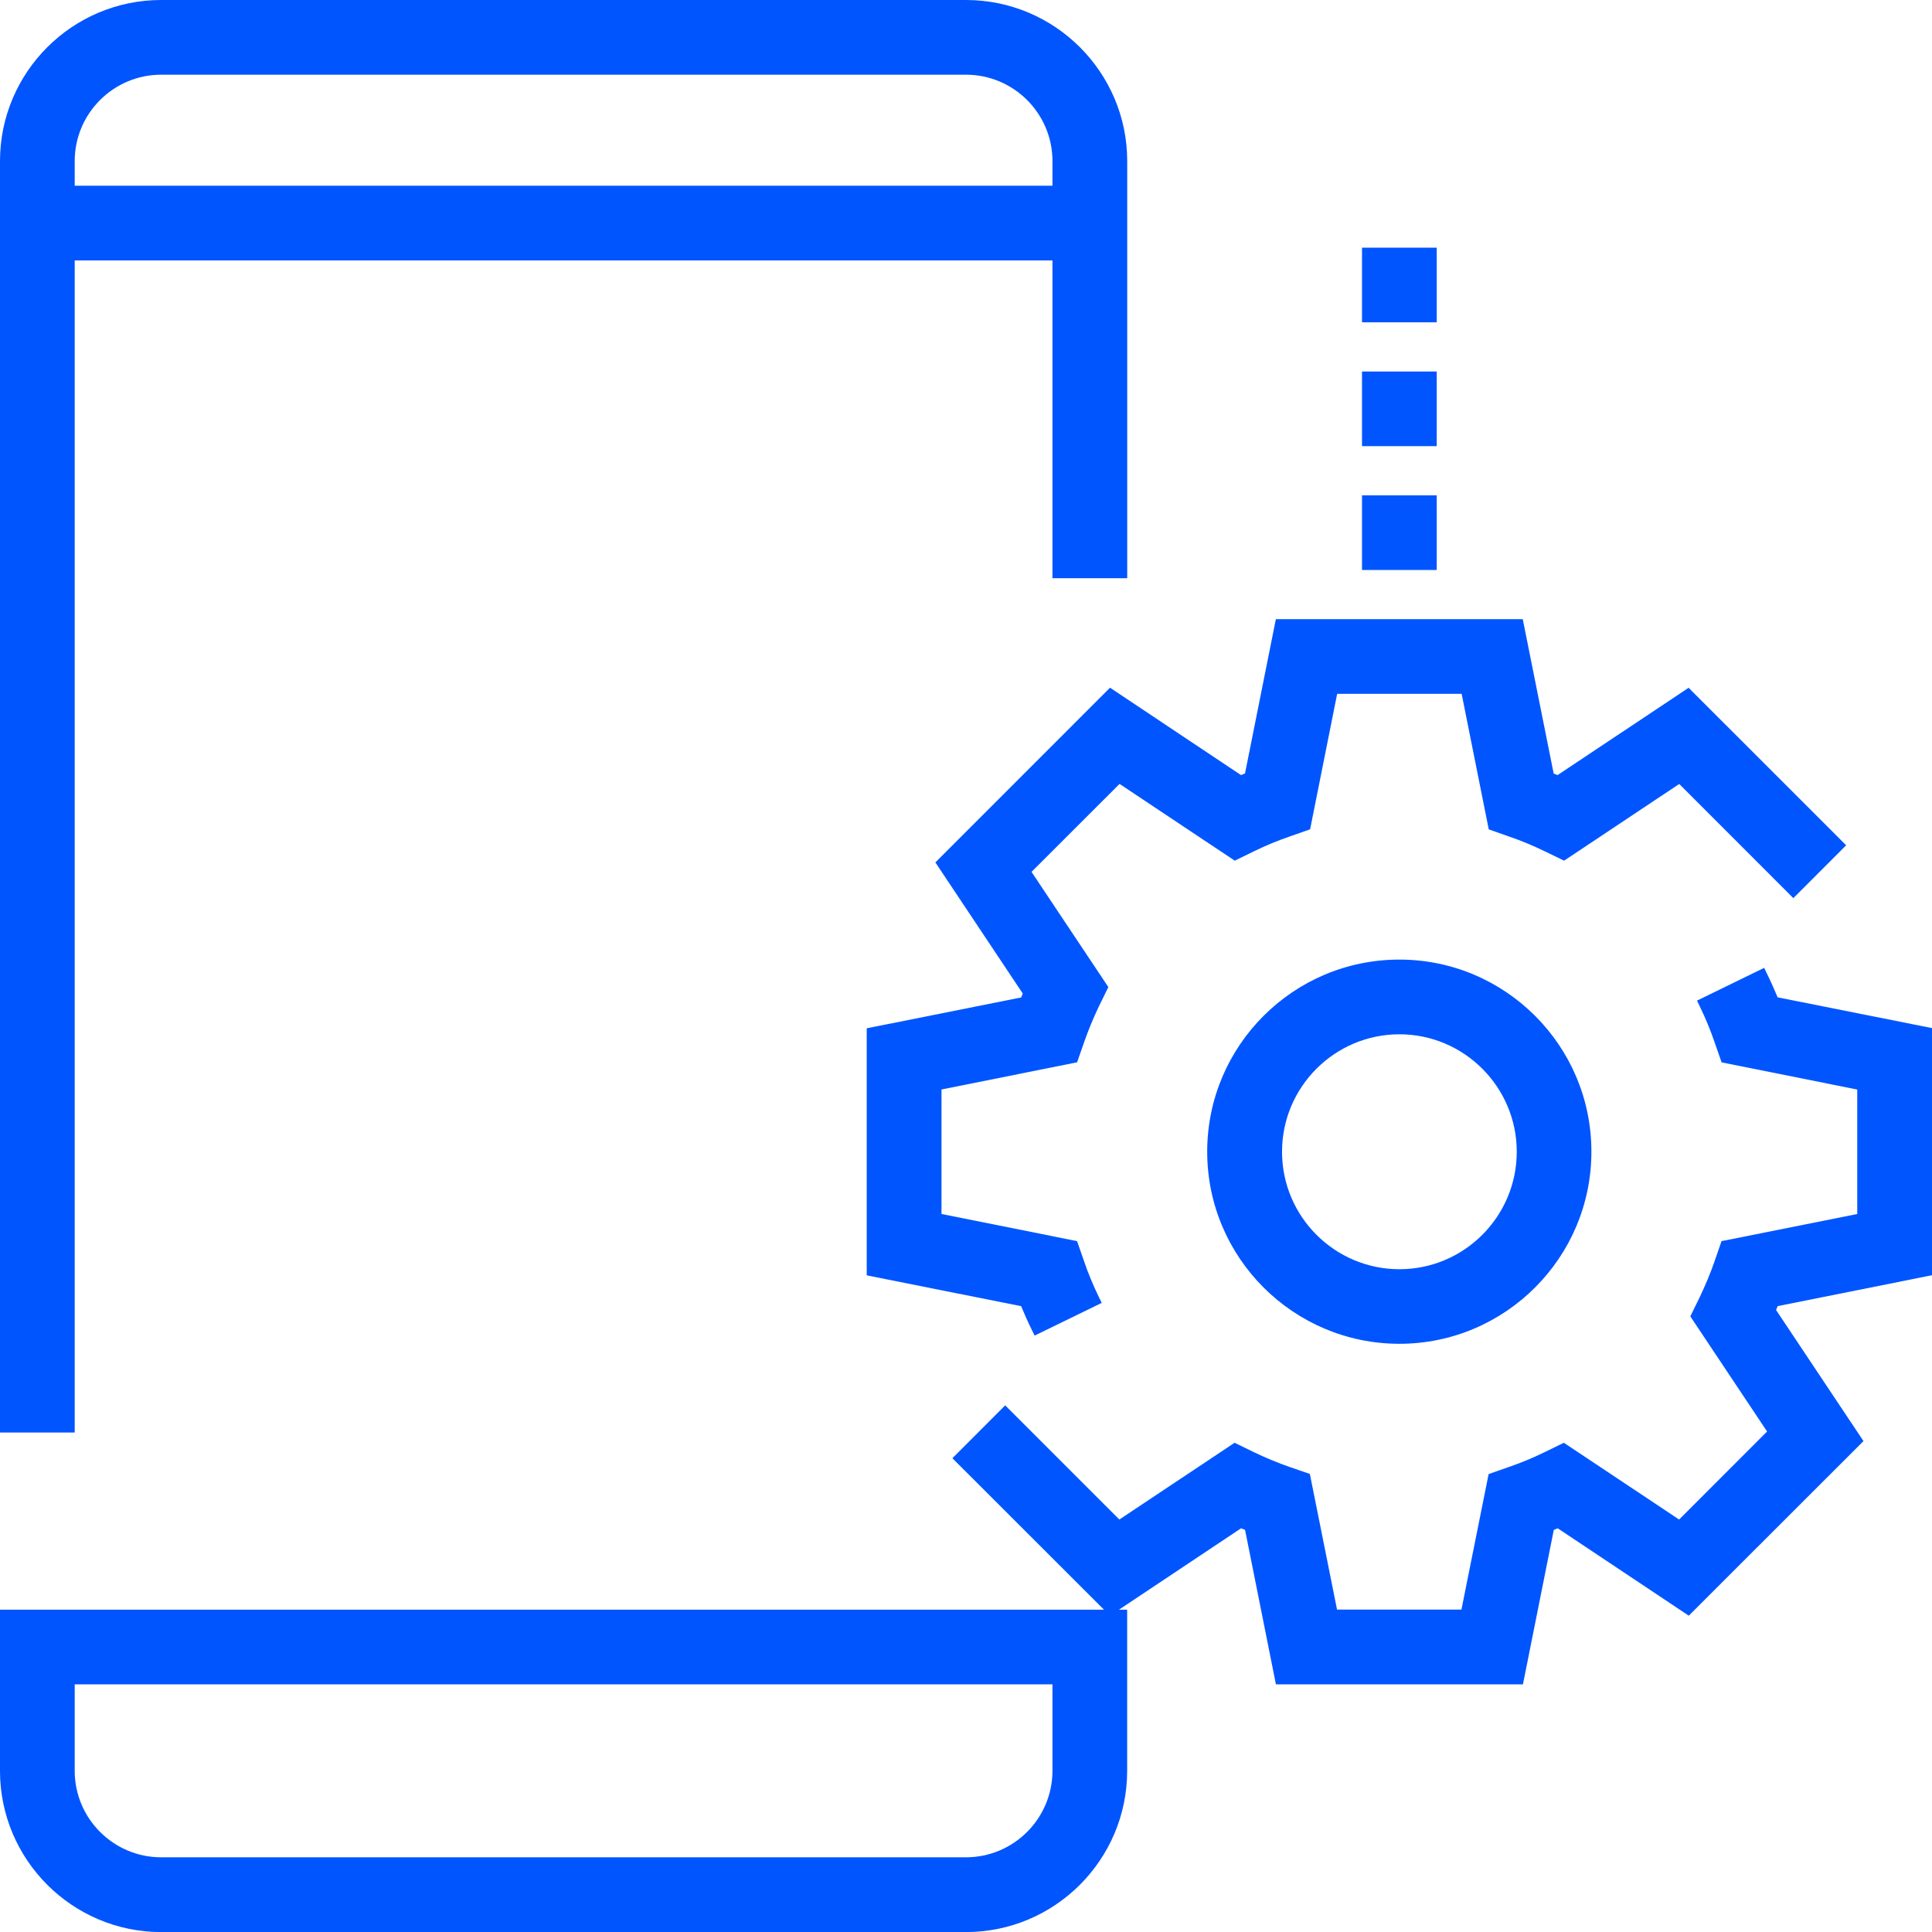
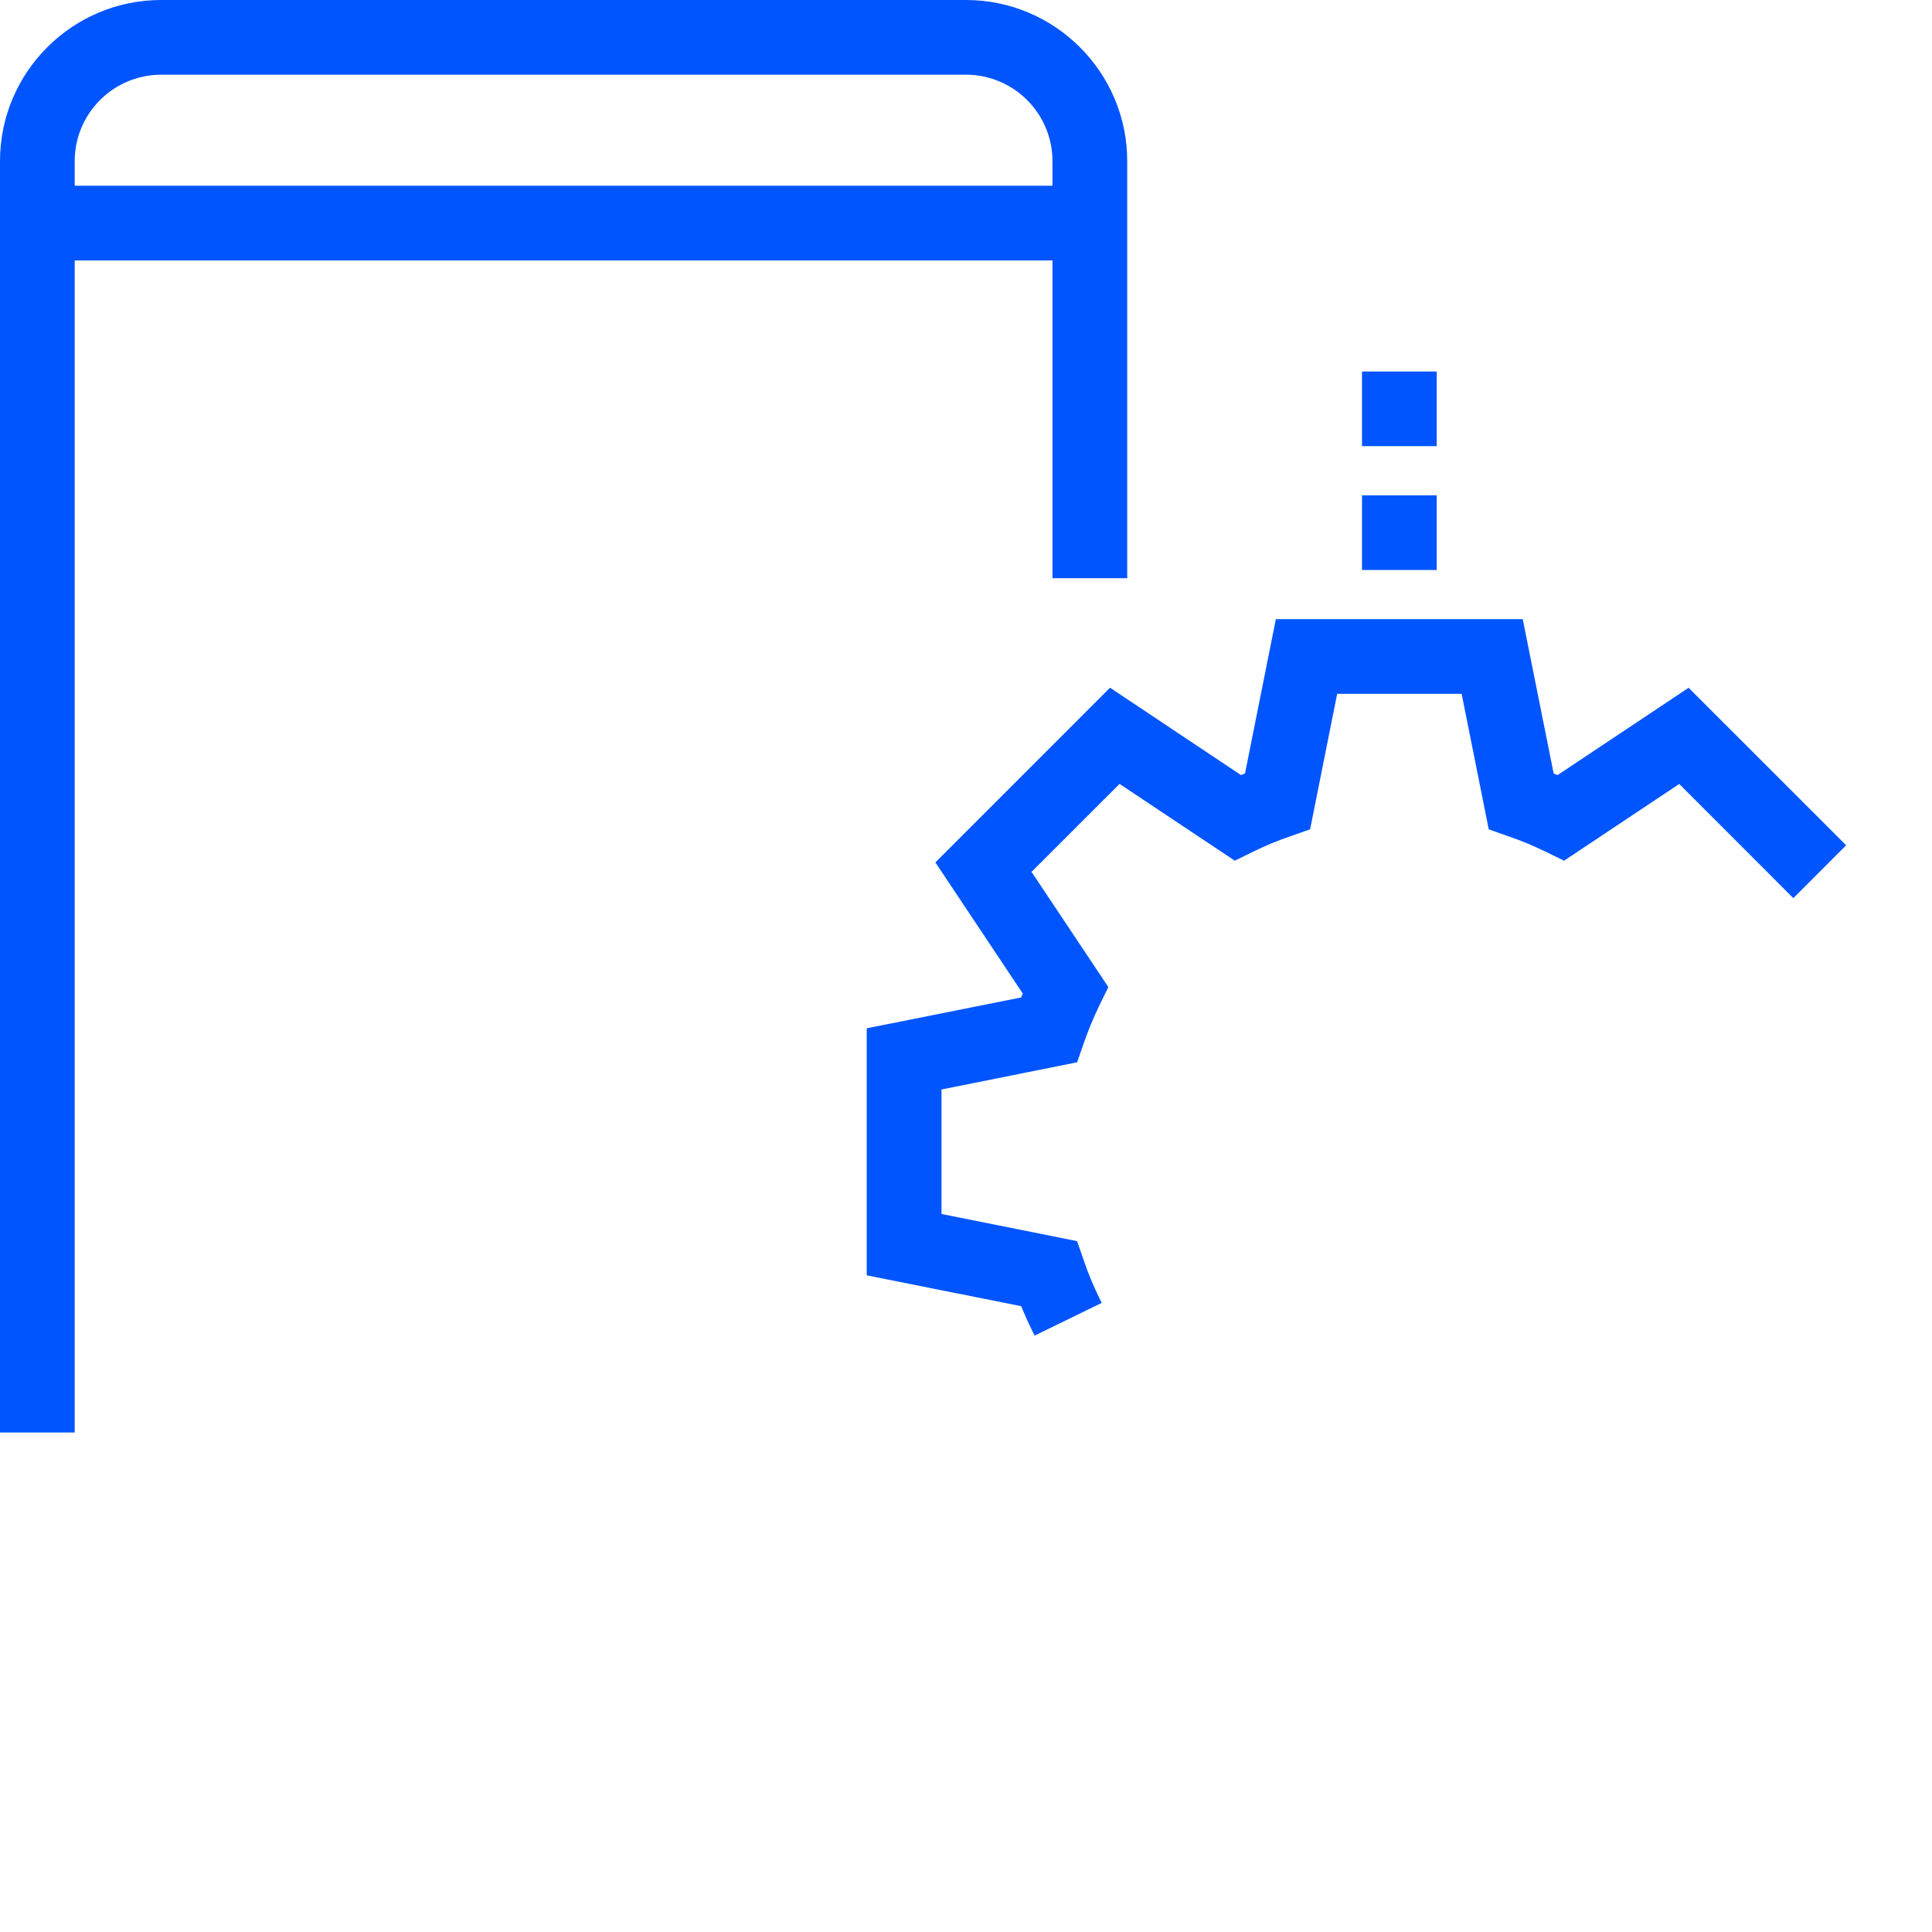
<svg xmlns="http://www.w3.org/2000/svg" version="1.1" id="Layer_1" x="0px" y="0px" width="30.001px" height="30.001px" viewBox="0 0 30.001 30.001" enable-background="new 0 0 30.001 30.001" xml:space="preserve">
  <path fill="#0055FF" d="M1.16,4.044h15.183v4.935h1.161V2.502C17.504,1.123,16.381,0,15,0H2.503C1.122,0,0,1.123,0,2.502v19.743  h1.16V4.044z M1.16,2.502c0-0.74,0.602-1.342,1.343-1.342H15c0.741,0,1.343,0.602,1.343,1.342v0.382H1.16V2.502z" />
-   <path fill="#0055FF" d="M21.73,14.901c-1.646,0-2.984,1.337-2.984,2.983c0,1.646,1.339,2.983,2.984,2.983  c1.645,0,2.982-1.338,2.982-2.983C24.713,16.238,23.375,14.901,21.73,14.901 M23.553,17.885c0,1.005-0.817,1.824-1.822,1.824  c-1.006,0-1.823-0.819-1.823-1.824s0.817-1.824,1.823-1.824C22.735,16.061,23.553,16.88,23.553,17.885" />
  <rect x="21.15" y="7.692" fill="#0055FF" width="1.16" height="1.159" />
  <rect x="21.15" y="5.769" fill="#0055FF" width="1.16" height="1.159" />
-   <rect x="21.15" y="3.846" fill="#0055FF" width="1.16" height="1.159" />
-   <path fill="#0055FF" d="M27.604,15.487c-0.052-0.123-0.106-0.246-0.166-0.368l-0.043-0.09l-1.043,0.509l0.043,0.09  c0.092,0.188,0.168,0.375,0.23,0.557l0.109,0.312l2.106,0.422v1.933l-2.051,0.41l-0.056,0.01l-0.109,0.315  c-0.064,0.186-0.143,0.373-0.23,0.556l-0.146,0.298l1.192,1.788l-1.366,1.367l-1.79-1.192l-0.299,0.146  c-0.186,0.091-0.373,0.168-0.555,0.23l-0.314,0.11l-0.422,2.104h-1.932l-0.422-2.106l-0.314-0.108  c-0.185-0.064-0.371-0.142-0.555-0.23l-0.3-0.146l-1.789,1.192l-1.773-1.773l-0.82,0.821l2.354,2.352H0v2.503  c0,1.38,1.123,2.503,2.503,2.503H15c1.38,0,2.503-1.123,2.503-2.503v-2.503h-0.127l1.896-1.264c0.02,0.009,0.041,0.017,0.062,0.025  l0.479,2.398h3.836l0.479-2.398c0.02-0.009,0.041-0.017,0.061-0.025l2.035,1.357l2.713-2.711l-1.357-2.035  c0.008-0.021,0.018-0.041,0.025-0.061l2.317-0.464l0.08-0.016v-3.837L27.604,15.487z M16.343,27.498c0,0.74-0.602,1.343-1.343,1.343  H2.503c-0.741,0-1.343-0.603-1.343-1.343v-1.343h15.183V27.498z" />
  <path fill="#0055FF" d="M14.525,13.392l1.357,2.036c-0.009,0.021-0.017,0.039-0.025,0.061l-2.318,0.463l-0.08,0.016v3.836  l2.398,0.479c0.051,0.124,0.106,0.248,0.165,0.367l0.044,0.09l1.042-0.508l-0.044-0.09c-0.09-0.186-0.168-0.373-0.23-0.557  l-0.109-0.312l-2.105-0.422v-1.933l2.051-0.411l0.055-0.011l0.109-0.313c0.064-0.183,0.141-0.371,0.23-0.557l0.146-0.298  l-1.193-1.789l1.367-1.366l1.741,1.16l0.048,0.032l0.299-0.146c0.181-0.089,0.369-0.166,0.558-0.231l0.313-0.11l0.42-2.104h1.933  l0.421,2.105l0.312,0.11c0.19,0.064,0.377,0.143,0.559,0.231l0.299,0.145l1.788-1.191l1.772,1.773l0.82-0.821l-2.388-2.387  l-0.058-0.059l-2.035,1.356c-0.021-0.008-0.041-0.017-0.061-0.024l-0.48-2.397h-3.834l-0.479,2.396  c-0.021,0.007-0.041,0.017-0.062,0.025l-2.034-1.357L14.525,13.392z" />
</svg>